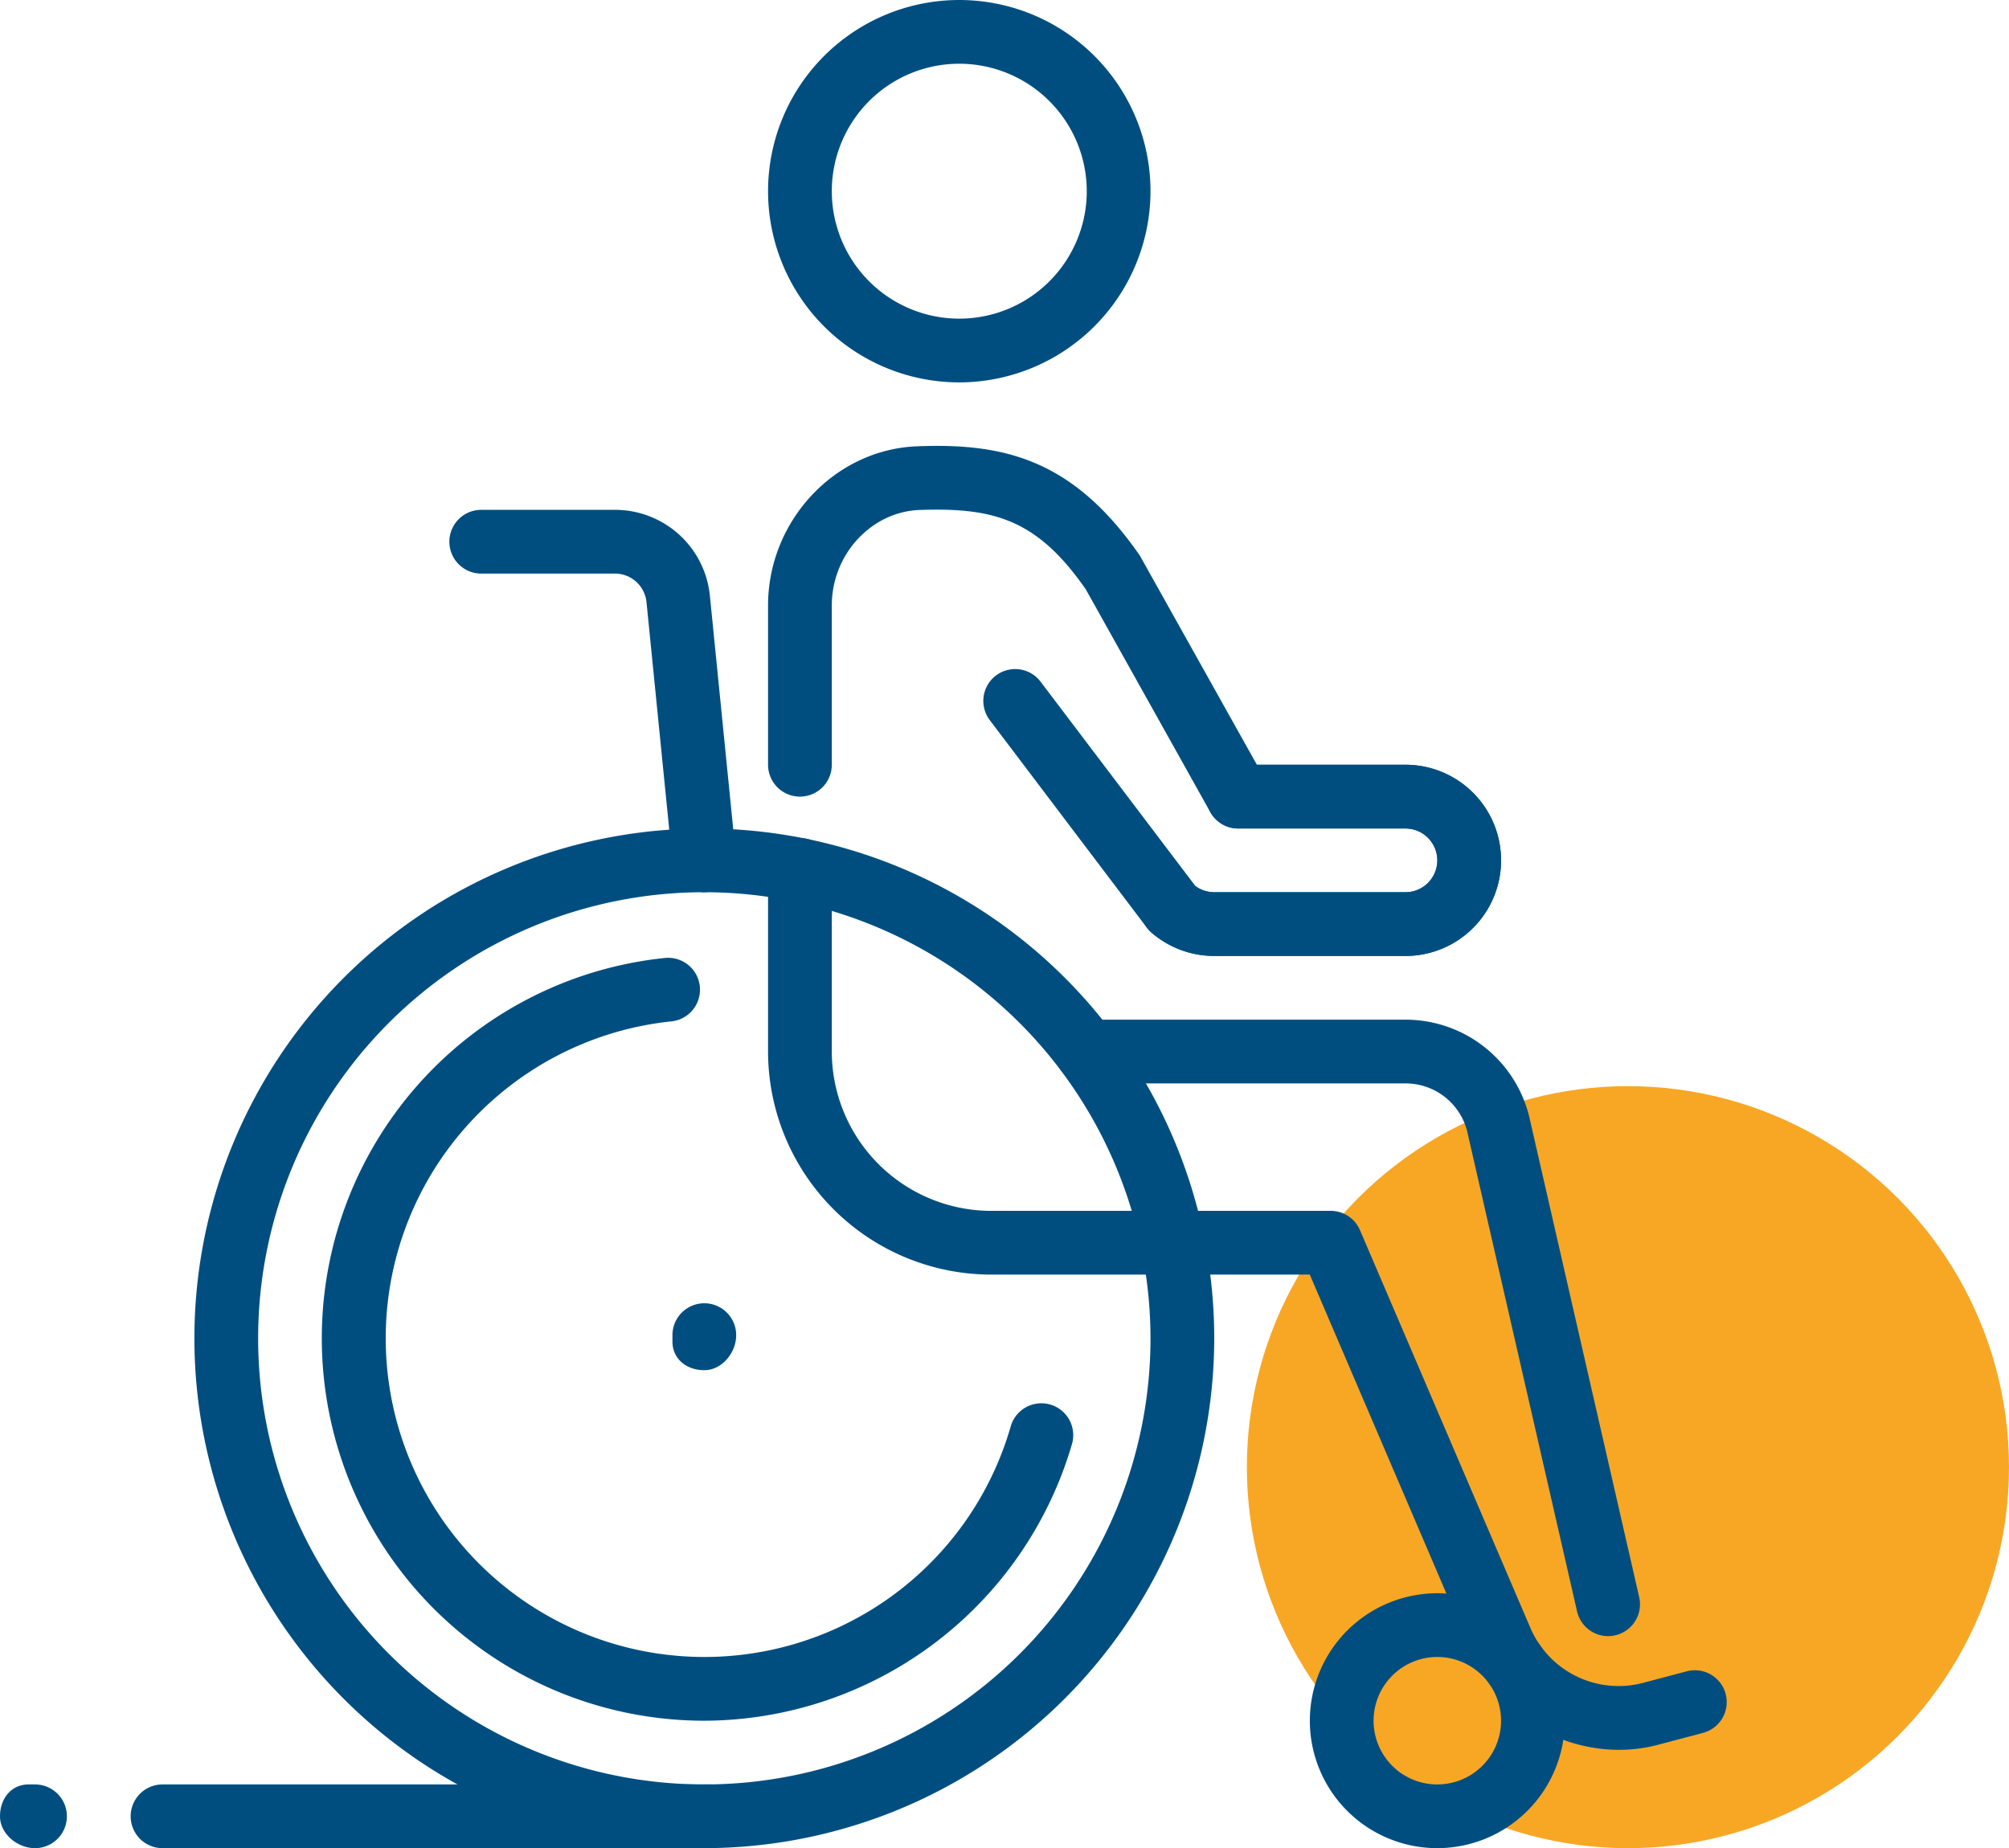
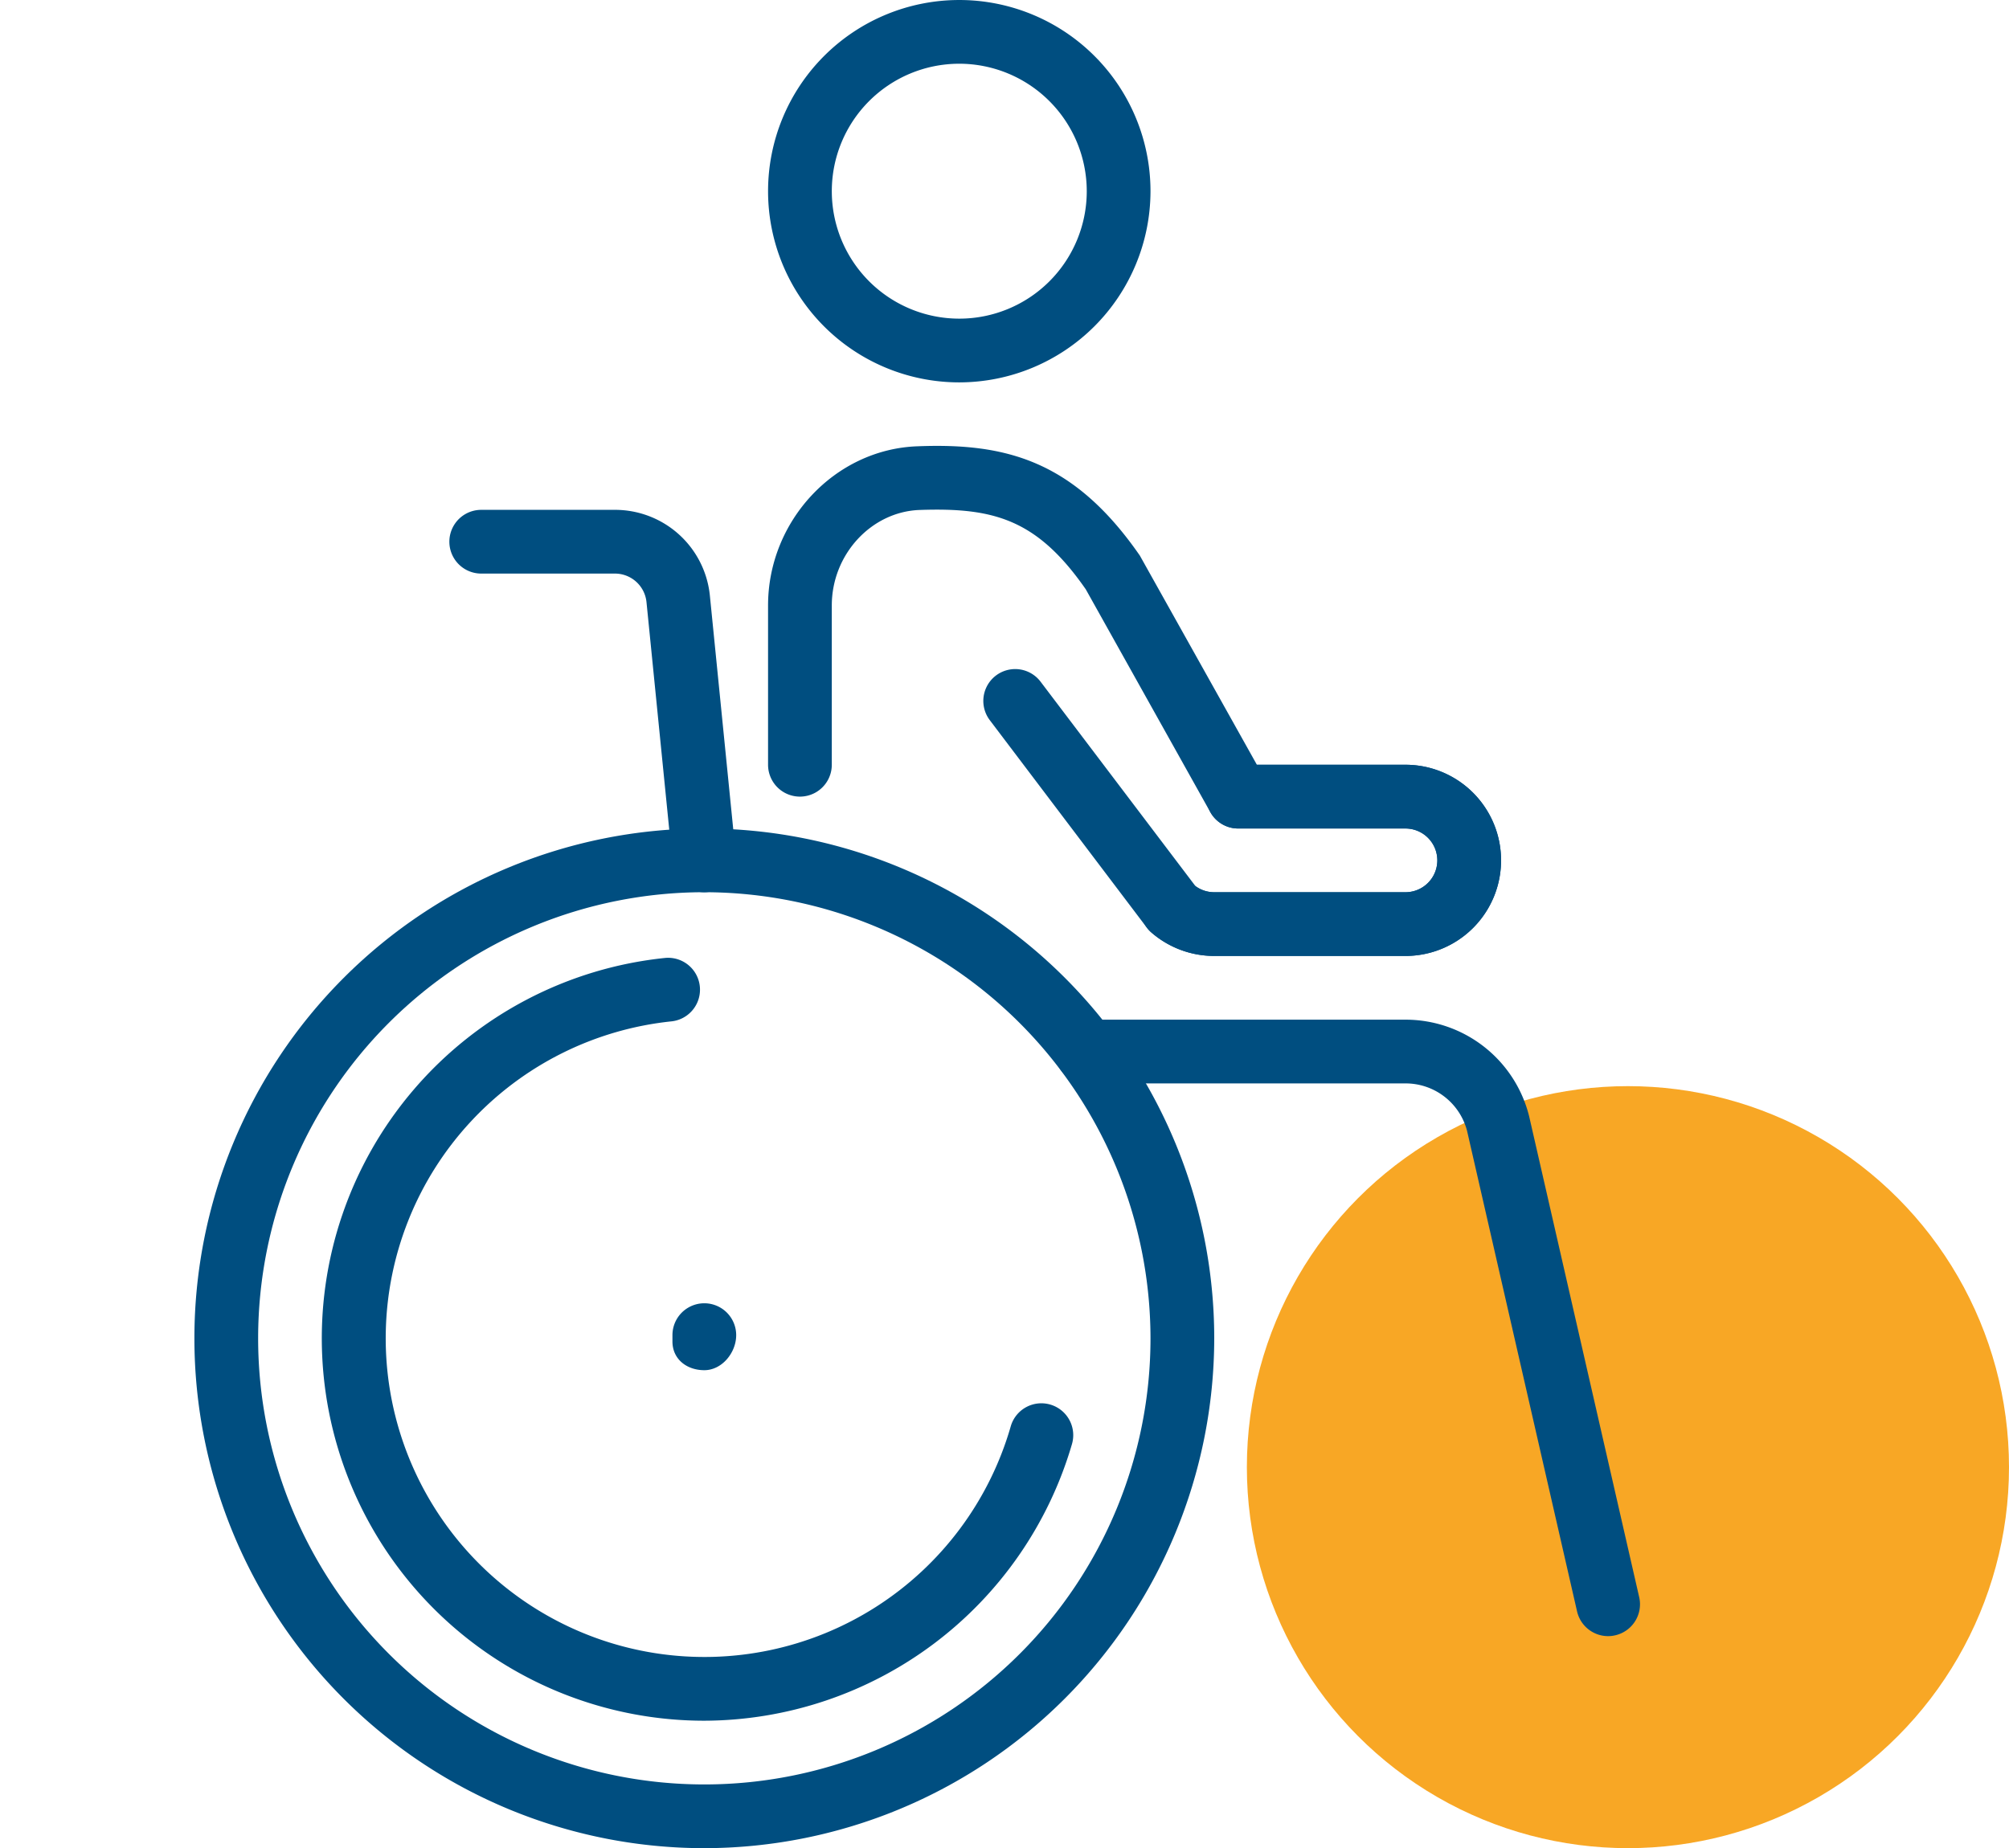
<svg xmlns="http://www.w3.org/2000/svg" width="256" height="235.542" viewBox="0 0 256 235.542">
  <g id="Groupe_14082" data-name="Groupe 14082" transform="translate(-990.107 -3487.805)">
    <circle id="Ellipse_13" data-name="Ellipse 13" cx="48.558" cy="48.558" r="48.558" transform="translate(1148.991 3626.229)" fill="#f8a725" />
    <g id="wheelchair_x2C__Disabled_x2C__handicap_2_" transform="translate(990.107 3487.805)">
      <g id="XMLID_807_" transform="translate(0 0)">
        <g id="XMLID_845_" transform="translate(97.871)">
          <g id="XMLID_903_" transform="translate(0)">
            <path id="Tracé_2874" data-name="Tracé 2874" d="M37.366,50.733A24.366,24.366,0,1,1,61.733,26.366,24.4,24.4,0,0,1,37.366,50.733Zm0-40.611A16.244,16.244,0,1,0,53.611,26.366,16.261,16.261,0,0,0,37.366,10.122Z" transform="translate(-13 -2)" fill="#004e80" />
          </g>
          <g id="XMLID_901_" transform="translate(36.55 129.954)">
            <path id="Tracé_2875" data-name="Tracé 2875" d="M87.992,96.565a4.063,4.063,0,0,1-3.955-3.16L70.026,32.189a8.091,8.091,0,0,0-7.854-6.067H21.561a4.061,4.061,0,0,1,0-8.122H62.172A16.223,16.223,0,0,1,77.929,30.3l14.027,61.3A4.057,4.057,0,0,1,88.9,96.46,3.863,3.863,0,0,1,87.992,96.565Z" transform="translate(-17.5 -18)" fill="#004e80" />
          </g>
          <g id="XMLID_899_" transform="translate(0 106.806)">
-             <path id="Tracé_2876" data-name="Tracé 2876" d="M121.43,131.353a20.443,20.443,0,0,1-18.73-12.305L82.03,70.786h-40.6A28.459,28.459,0,0,1,13,42.359V19.211a4.061,4.061,0,0,1,8.122,0V42.359A20.334,20.334,0,0,0,41.427,62.664H84.7a4.046,4.046,0,0,1,3.728,2.461l21.727,50.723a12.228,12.228,0,0,0,14.319,6.977l5.588-1.478a4.058,4.058,0,0,1,2.079,7.846l-5.588,1.478a19.5,19.5,0,0,1-5.125.682Z" transform="translate(-13 -15.15)" fill="#004e80" />
-           </g>
+             </g>
          <g id="XMLID_855_" transform="translate(0 56.827)">
            <path id="Tracé_2877" data-name="Tracé 2877" d="M94.221,74H69.855A12.2,12.2,0,0,1,61.83,71a4.064,4.064,0,0,1,5.344-6.124,4.052,4.052,0,0,0,2.68,1.007H94.221a4.061,4.061,0,0,0,0-8.122H72.909a4.077,4.077,0,0,1-3.549-2.079l-15.871-28.4C47.251,18.3,41.7,16.838,32.306,17.163c-6.165.227-11.184,5.685-11.184,12.167V49.635a4.061,4.061,0,1,1-8.122,0V29.33c0-10.8,8.528-19.9,19.014-20.281C43.255,8.6,51.962,10.828,60.376,22.978L75.289,49.635H94.221a12.183,12.183,0,0,1,0,24.366Z" transform="translate(-13 -8.997)" fill="#004e80" />
          </g>
          <g id="XMLID_846_" transform="translate(27.431 85.268)">
            <g id="XMLID_847_">
              <path id="Tracé_2878" data-name="Tracé 2878" d="M70.168,49.062H45.8a12.2,12.2,0,0,1-8.025-3.005,4.043,4.043,0,0,1-.569-.609L17.2,19.01a4.059,4.059,0,0,1,6.473-4.9L43.4,40.152a4.039,4.039,0,0,0,2.4.788H70.168a4.061,4.061,0,0,0,0-8.122H48.855a4.061,4.061,0,1,1,0-8.122H70.168a12.183,12.183,0,1,1,0,24.366Z" transform="translate(-16.377 -12.498)" fill="#004e80" />
            </g>
          </g>
        </g>
        <g id="XMLID_843_" transform="translate(41.017 122.069)">
          <path id="Tracé_2879" data-name="Tracé 2879" d="M54.733,114.258a48.734,48.734,0,0,1-4.979-97.214,4.062,4.062,0,0,1,.82,8.082A40.612,40.612,0,1,0,93.759,76.807a4.062,4.062,0,1,1,7.805,2.25A48.965,48.965,0,0,1,54.733,114.258Z" transform="translate(-6 -17.029)" fill="#004e80" />
        </g>
        <g id="XMLID_841_" transform="translate(166.909 203.053)">
-           <path id="Tracé_2880" data-name="Tracé 2880" d="M37.744,59.488A16.244,16.244,0,1,1,53.988,43.244,16.261,16.261,0,0,1,37.744,59.488Zm0-24.366a8.122,8.122,0,1,0,8.122,8.122A8.136,8.136,0,0,0,37.744,35.122Z" transform="translate(-21.5 -27)" fill="#004e80" />
-         </g>
+           </g>
        <g id="XMLID_839_" transform="translate(24.772 105.587)">
          <path id="Tracé_2881" data-name="Tracé 2881" d="M68.977,144.954a64.977,64.977,0,1,1,64.977-64.977A65.053,65.053,0,0,1,68.977,144.954Zm0-121.832a56.855,56.855,0,1,0,56.855,56.855A56.917,56.917,0,0,0,68.977,23.122Z" transform="translate(-4 -15)" fill="#004e80" />
        </g>
        <g id="XMLID_834_" transform="translate(57.261 64.977)">
          <path id="Tracé_2882" data-name="Tracé 2882" d="M40.488,58.733a4.059,4.059,0,0,1-4.037-3.655l-3.33-33.3a4.042,4.042,0,0,0-4.037-3.655H12.061a4.061,4.061,0,1,1,0-8.122H29.085A12.142,12.142,0,0,1,41.2,20.973l3.33,33.293a4.059,4.059,0,0,1-3.639,4.443A3.51,3.51,0,0,1,40.488,58.733Z" transform="translate(-8 -10)" fill="#004e80" />
        </g>
        <g id="XMLID_827_" transform="translate(85.688 166.097)">
          <path id="Tracé_2883" data-name="Tracé 2883" d="M15.561,30.978c-2.242,0-4.061-1.413-4.061-3.655v-.812a4.061,4.061,0,1,1,8.122,0c0,2.242-1.819,4.467-4.061,4.467Z" transform="translate(-11.5 -22.45)" fill="#004e80" />
        </g>
        <g id="XMLID_821_" transform="translate(16.65 227.419)">
-           <path id="Tracé_2884" data-name="Tracé 2884" d="M76.911,38.122H7.061a4.061,4.061,0,0,1,0-8.122h69.85a4.061,4.061,0,1,1,0,8.122Z" transform="translate(-3 -30)" fill="#004e80" />
-         </g>
+           </g>
        <g id="XMLID_808_" transform="translate(0 227.419)">
-           <path id="Tracé_2885" data-name="Tracé 2885" d="M5.417,38.122C3.175,38.122.95,36.3.95,34.061S2.363,30,4.6,30h.812a4.061,4.061,0,0,1,0,8.122Z" transform="translate(-0.95 -30)" fill="#004e80" />
-         </g>
+           </g>
      </g>
    </g>
  </g>
</svg>